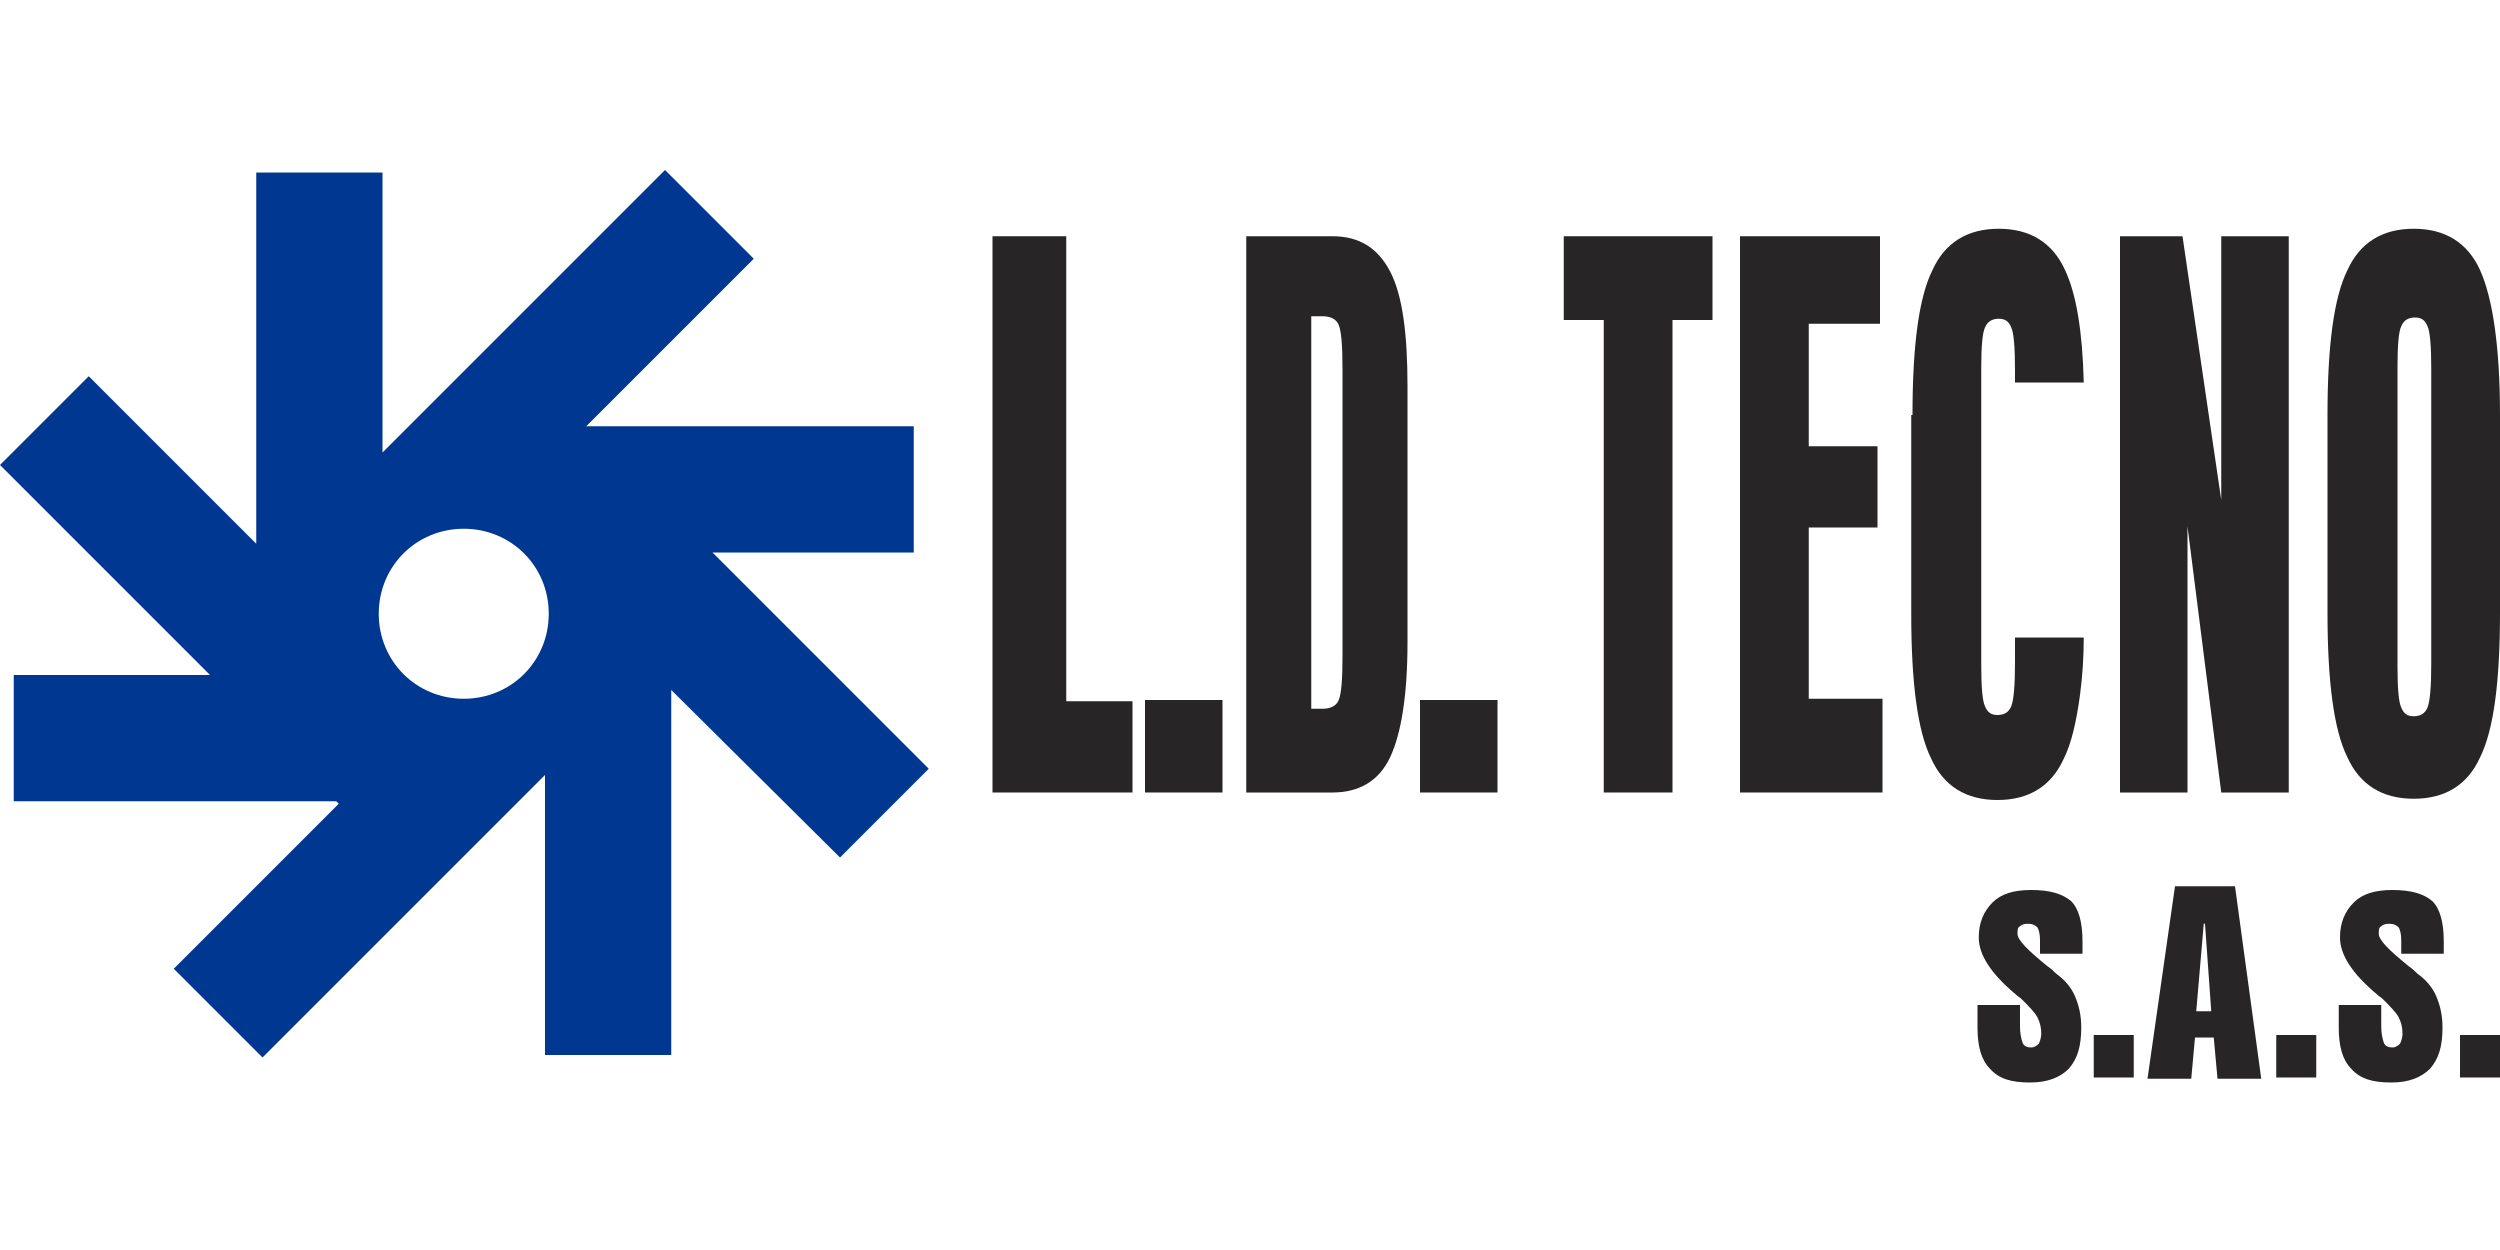
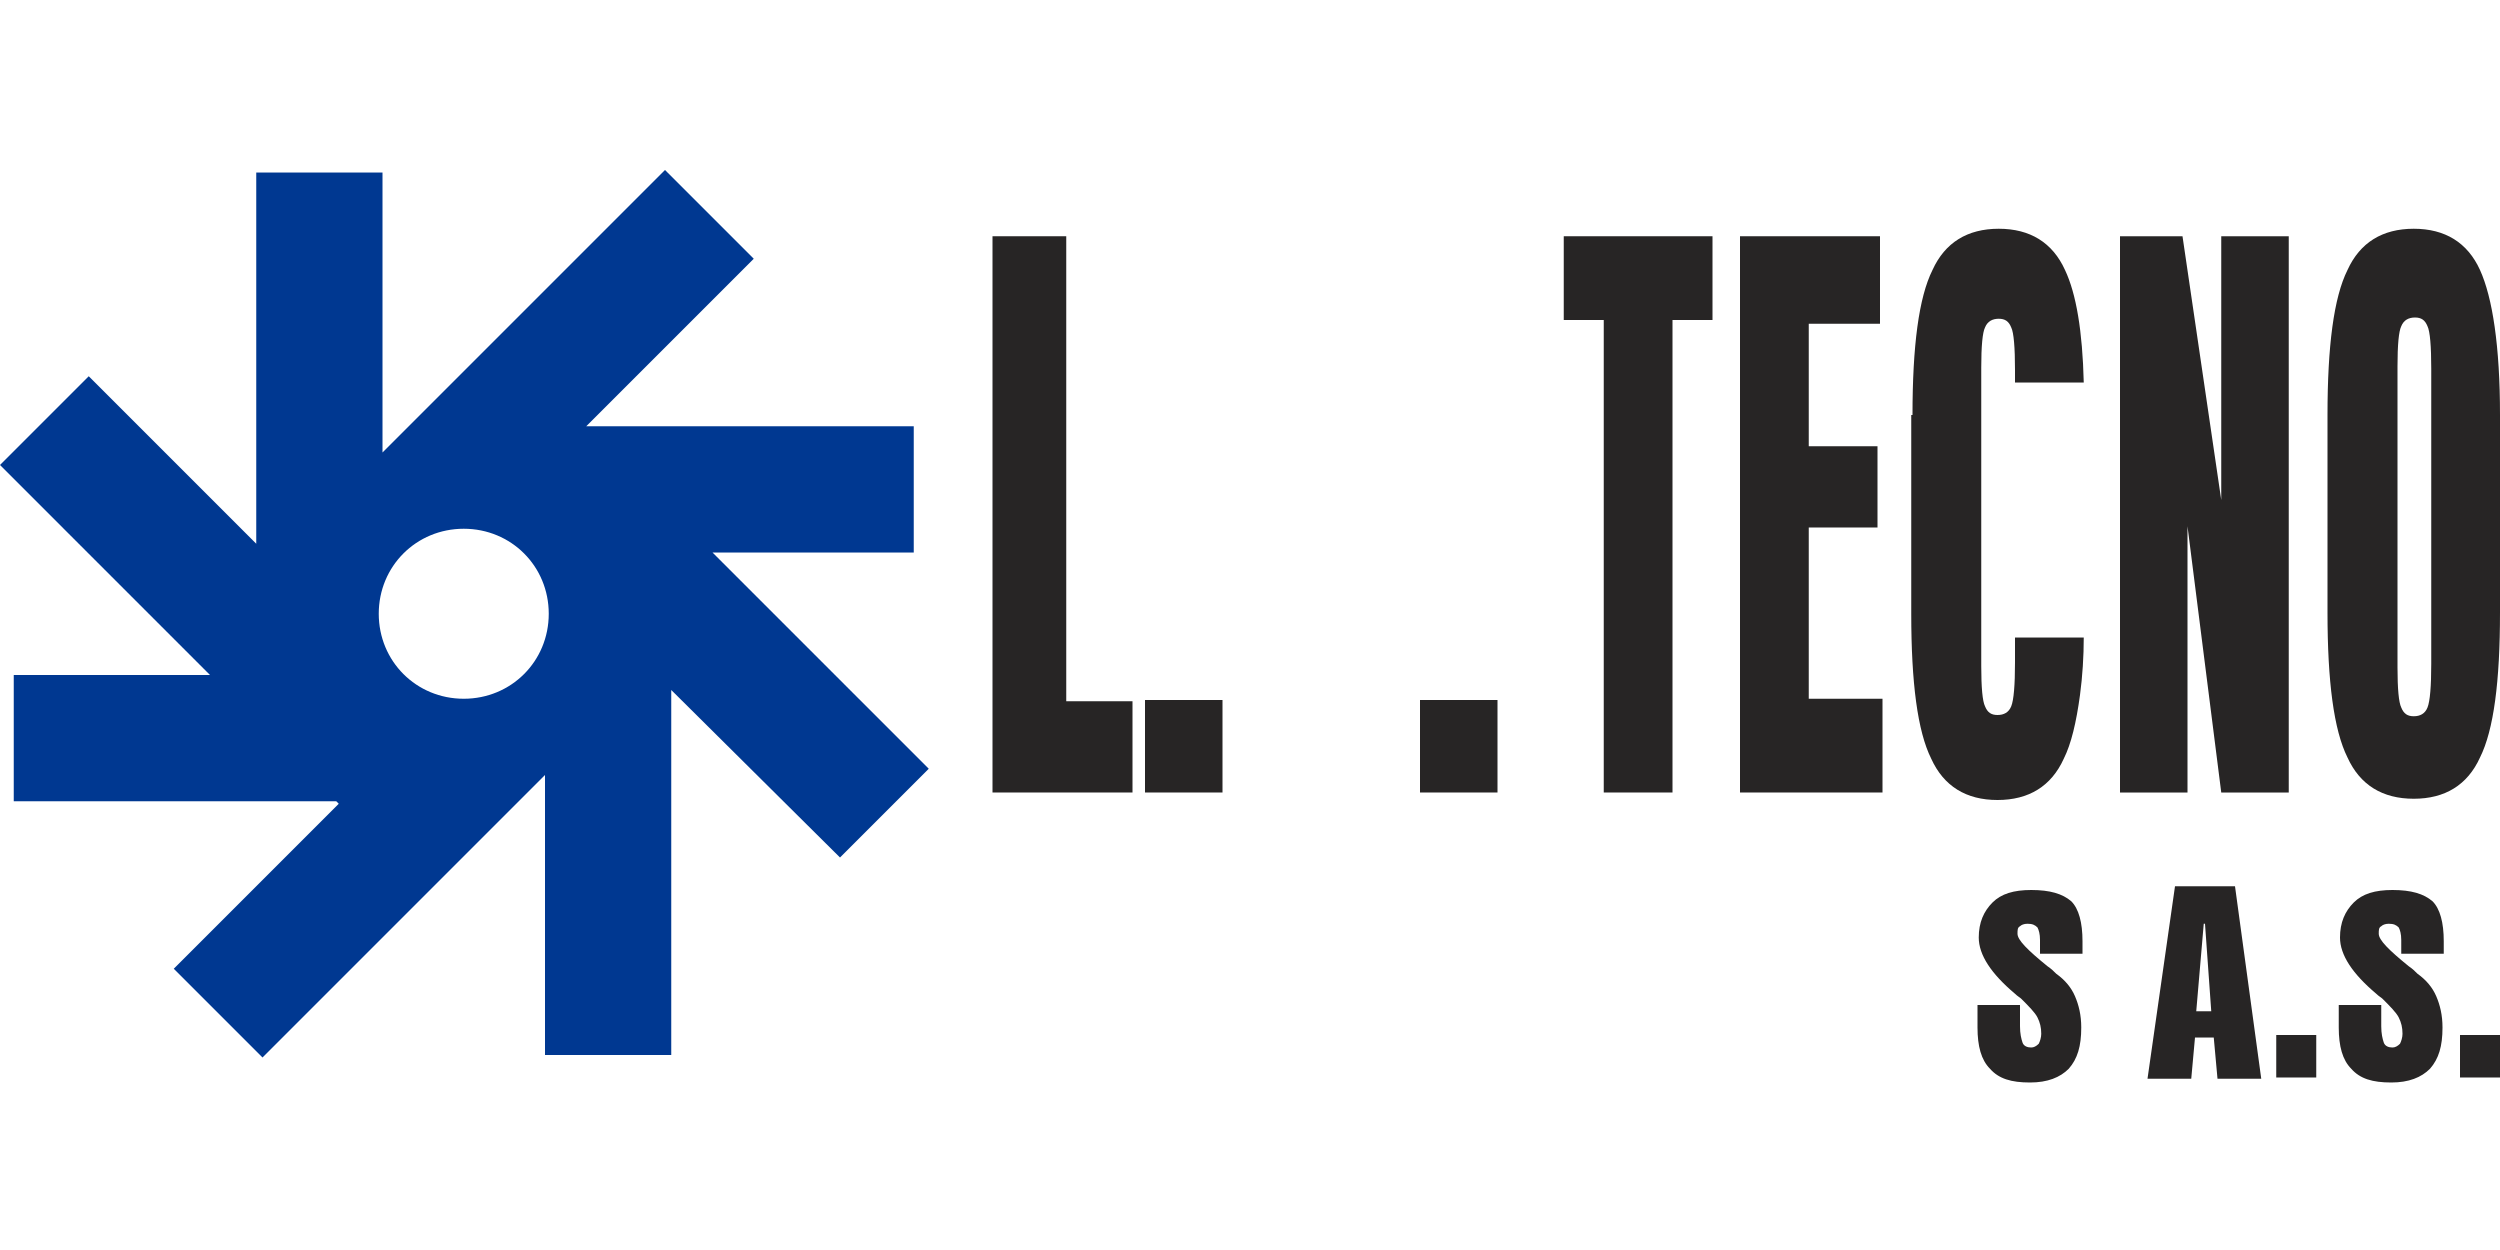
<svg xmlns="http://www.w3.org/2000/svg" version="1.1" id="Layer_1" x="0px" y="0px" viewBox="0 0 200 100" style="enable-background:new 0 0 200 100;" xml:space="preserve">
  <style type="text/css">
	.st0{fill-rule:evenodd;clip-rule:evenodd;fill:#272525;}
	.st1{fill-rule:evenodd;clip-rule:evenodd;fill:#003891;}
</style>
  <g>
    <polygon class="st0" points="79.4,18.9 85.3,18.9 85.3,56.1 90.6,56.1 90.6,63.4 79.4,63.4  " />
-     <path class="st0" d="M99.7,18.9h6.9c2.1,0,3.6,0.9,4.6,2.8c1,1.9,1.4,5,1.4,9.2v20.5c0,4.2-0.5,7.3-1.4,9.2   c-0.9,1.9-2.5,2.8-4.6,2.8h-6.9V18.9L99.7,18.9z M104.9,25.3v31.4h0.9c0.6,0,1.1-0.2,1.3-0.7c0.2-0.5,0.3-1.6,0.3-3.5v-1.1V29.5   c0-1.9-0.1-3-0.3-3.5c-0.2-0.5-0.7-0.7-1.3-0.7H104.9z" />
    <rect x="113.6" y="56" class="st0" width="6.2" height="7.4" />
    <polygon class="st0" points="125.1,25.6 125.1,18.9 137,18.9 137,25.6 133.8,25.6 133.8,63.4 128.3,63.4 128.3,25.6  " />
    <polygon class="st0" points="139.2,63.4 139.2,18.9 150.4,18.9 150.4,25.9 144.7,25.9 144.7,35.7 150.2,35.7 150.2,42.2    144.7,42.2 144.7,55.9 150.6,55.9 150.6,63.4  " />
    <path class="st0" d="M153,33.2c0-5.5,0.5-9.4,1.6-11.6c1-2.2,2.8-3.3,5.3-3.3c2.5,0,4.3,1.1,5.3,3.3c0.9,1.9,1.4,4.9,1.5,9h-5.5v-1   c0-1.8-0.1-3-0.3-3.4c-0.2-0.5-0.5-0.7-1-0.7c-0.5,0-0.9,0.2-1.1,0.7c-0.2,0.4-0.3,1.5-0.3,3.2v2.6v21.3c0,1.7,0.1,2.8,0.3,3.2   c0.2,0.5,0.5,0.7,1,0.7c0.5,0,0.9-0.2,1.1-0.7c0.2-0.5,0.3-1.7,0.3-3.5v-2h5.5c0,1.5-0.1,3.1-0.3,4.6c-0.3,2.2-0.7,3.9-1.3,5.1   c-1,2.2-2.8,3.3-5.3,3.3c-2.5,0-4.3-1.1-5.3-3.3c-1.1-2.2-1.6-6.1-1.6-11.6V33.2z" />
    <polygon class="st0" points="169.6,18.9 174.6,18.9 177.7,40 177.7,18.9 183.1,18.9 183.1,63.4 177.7,63.4 175,42.1 175,63.4    169.6,63.4  " />
    <path class="st0" d="M191.8,31.9v21.5c0,1.7,0.1,2.8,0.3,3.2c0.2,0.5,0.5,0.7,1,0.7c0.5,0,0.9-0.2,1.1-0.7c0.2-0.5,0.3-1.7,0.3-3.5   v-2.7V29.5c0-1.8-0.1-3-0.3-3.4c-0.2-0.5-0.5-0.7-1-0.7c-0.5,0-0.9,0.2-1.1,0.7c-0.2,0.4-0.3,1.5-0.3,3.2V31.9L191.8,31.9z    M186.2,33.2c0-5.5,0.5-9.4,1.6-11.6c1-2.2,2.8-3.3,5.3-3.3c2.5,0,4.3,1.1,5.3,3.3c1,2.2,1.6,6.1,1.6,11.6V49   c0,5.5-0.5,9.4-1.6,11.6c-1,2.2-2.8,3.3-5.3,3.3c-2.5,0-4.3-1.1-5.3-3.3c-1.1-2.2-1.6-6.1-1.6-11.6V33.2z" />
    <rect x="91.6" y="56" class="st0" width="6.2" height="7.4" />
    <g>
      <path class="st0" d="M163.2,76.1v-0.9c0-0.5-0.1-0.8-0.2-1c-0.2-0.2-0.4-0.3-0.8-0.3c-0.3,0-0.5,0.1-0.6,0.2    c-0.2,0.1-0.2,0.3-0.2,0.6c0,0.5,0.8,1.3,2.4,2.6c0.3,0.2,0.5,0.4,0.7,0.6c0.7,0.5,1.2,1.1,1.5,1.8c0.3,0.7,0.5,1.5,0.5,2.5    c0,1.5-0.3,2.5-1,3.3c-0.7,0.7-1.7,1.1-3.1,1.1c-1.5,0-2.5-0.3-3.2-1.1c-0.7-0.7-1-1.8-1-3.3v-1.8h3.4v1.7c0,0.6,0.1,1,0.2,1.3    c0.1,0.3,0.4,0.4,0.7,0.4c0.2,0,0.4-0.1,0.6-0.3c0.1-0.2,0.2-0.5,0.2-0.8c0-0.5-0.1-0.9-0.3-1.3c-0.2-0.4-0.7-0.9-1.3-1.5    c-0.1-0.1-0.3-0.2-0.5-0.4c-1.9-1.6-2.9-3.1-2.9-4.5c0-1.2,0.4-2.1,1.1-2.8c0.7-0.7,1.7-1,3.1-1c1.5,0,2.5,0.3,3.2,0.9    c0.6,0.6,0.9,1.7,0.9,3.2v1H163.2z" />
-       <rect x="167.5" y="82.8" class="st0" width="3.2" height="3.4" />
      <path class="st0" d="M176.3,73.9l-0.6,7h1.2l-0.5-7H176.3L176.3,73.9z M174,70.9h4.8l2.1,15.4h-3.5l-0.3-3.3h-1.5l-0.3,3.3h-3.5    L174,70.9z" />
      <rect x="182.1" y="82.8" class="st0" width="3.2" height="3.4" />
      <path class="st0" d="M192.1,76.1v-0.9c0-0.5-0.1-0.8-0.2-1c-0.2-0.2-0.4-0.3-0.8-0.3c-0.3,0-0.5,0.1-0.6,0.2    c-0.2,0.1-0.2,0.3-0.2,0.6c0,0.5,0.8,1.3,2.4,2.6c0.3,0.2,0.5,0.4,0.7,0.6c0.7,0.5,1.2,1.1,1.5,1.8c0.3,0.7,0.5,1.5,0.5,2.5    c0,1.5-0.3,2.5-1,3.3c-0.7,0.7-1.7,1.1-3.1,1.1c-1.5,0-2.5-0.3-3.2-1.1c-0.7-0.7-1-1.8-1-3.3v-1.8h3.4v1.7c0,0.6,0.1,1,0.2,1.3    c0.1,0.3,0.4,0.4,0.7,0.4c0.2,0,0.4-0.1,0.6-0.3c0.1-0.2,0.2-0.5,0.2-0.8c0-0.5-0.1-0.9-0.3-1.3c-0.2-0.4-0.7-0.9-1.3-1.5    c-0.1-0.1-0.3-0.2-0.5-0.4c-1.9-1.6-2.9-3.1-2.9-4.5c0-1.2,0.4-2.1,1.1-2.8c0.7-0.7,1.7-1,3.1-1c1.5,0,2.5,0.3,3.2,0.9    c0.6,0.6,0.9,1.7,0.9,3.2v1H192.1z" />
      <rect x="196.8" y="82.8" class="st0" width="3.2" height="3.4" />
    </g>
    <path class="st1" d="M21,84.6l-7.1-7.1l13.2-13.2l-0.2-0.2H1.1V54h15.7L0,37.2l7.1-7.1l13.4,13.4V13.8h10.1v22.4l22.6-22.6l7.1,7.1   L46.9,34.1l0,0h26.2v10.1H57l17.3,17.3l-7.1,7.1L53.7,55.2v29.2H43.6V62L21,84.6L21,84.6z M37.1,42.3c-3.8,0-6.8,3-6.8,6.8   c0,3.8,3,6.8,6.8,6.8c3.8,0,6.8-3,6.8-6.8C43.9,45.3,40.9,42.3,37.1,42.3z" />
  </g>
</svg>